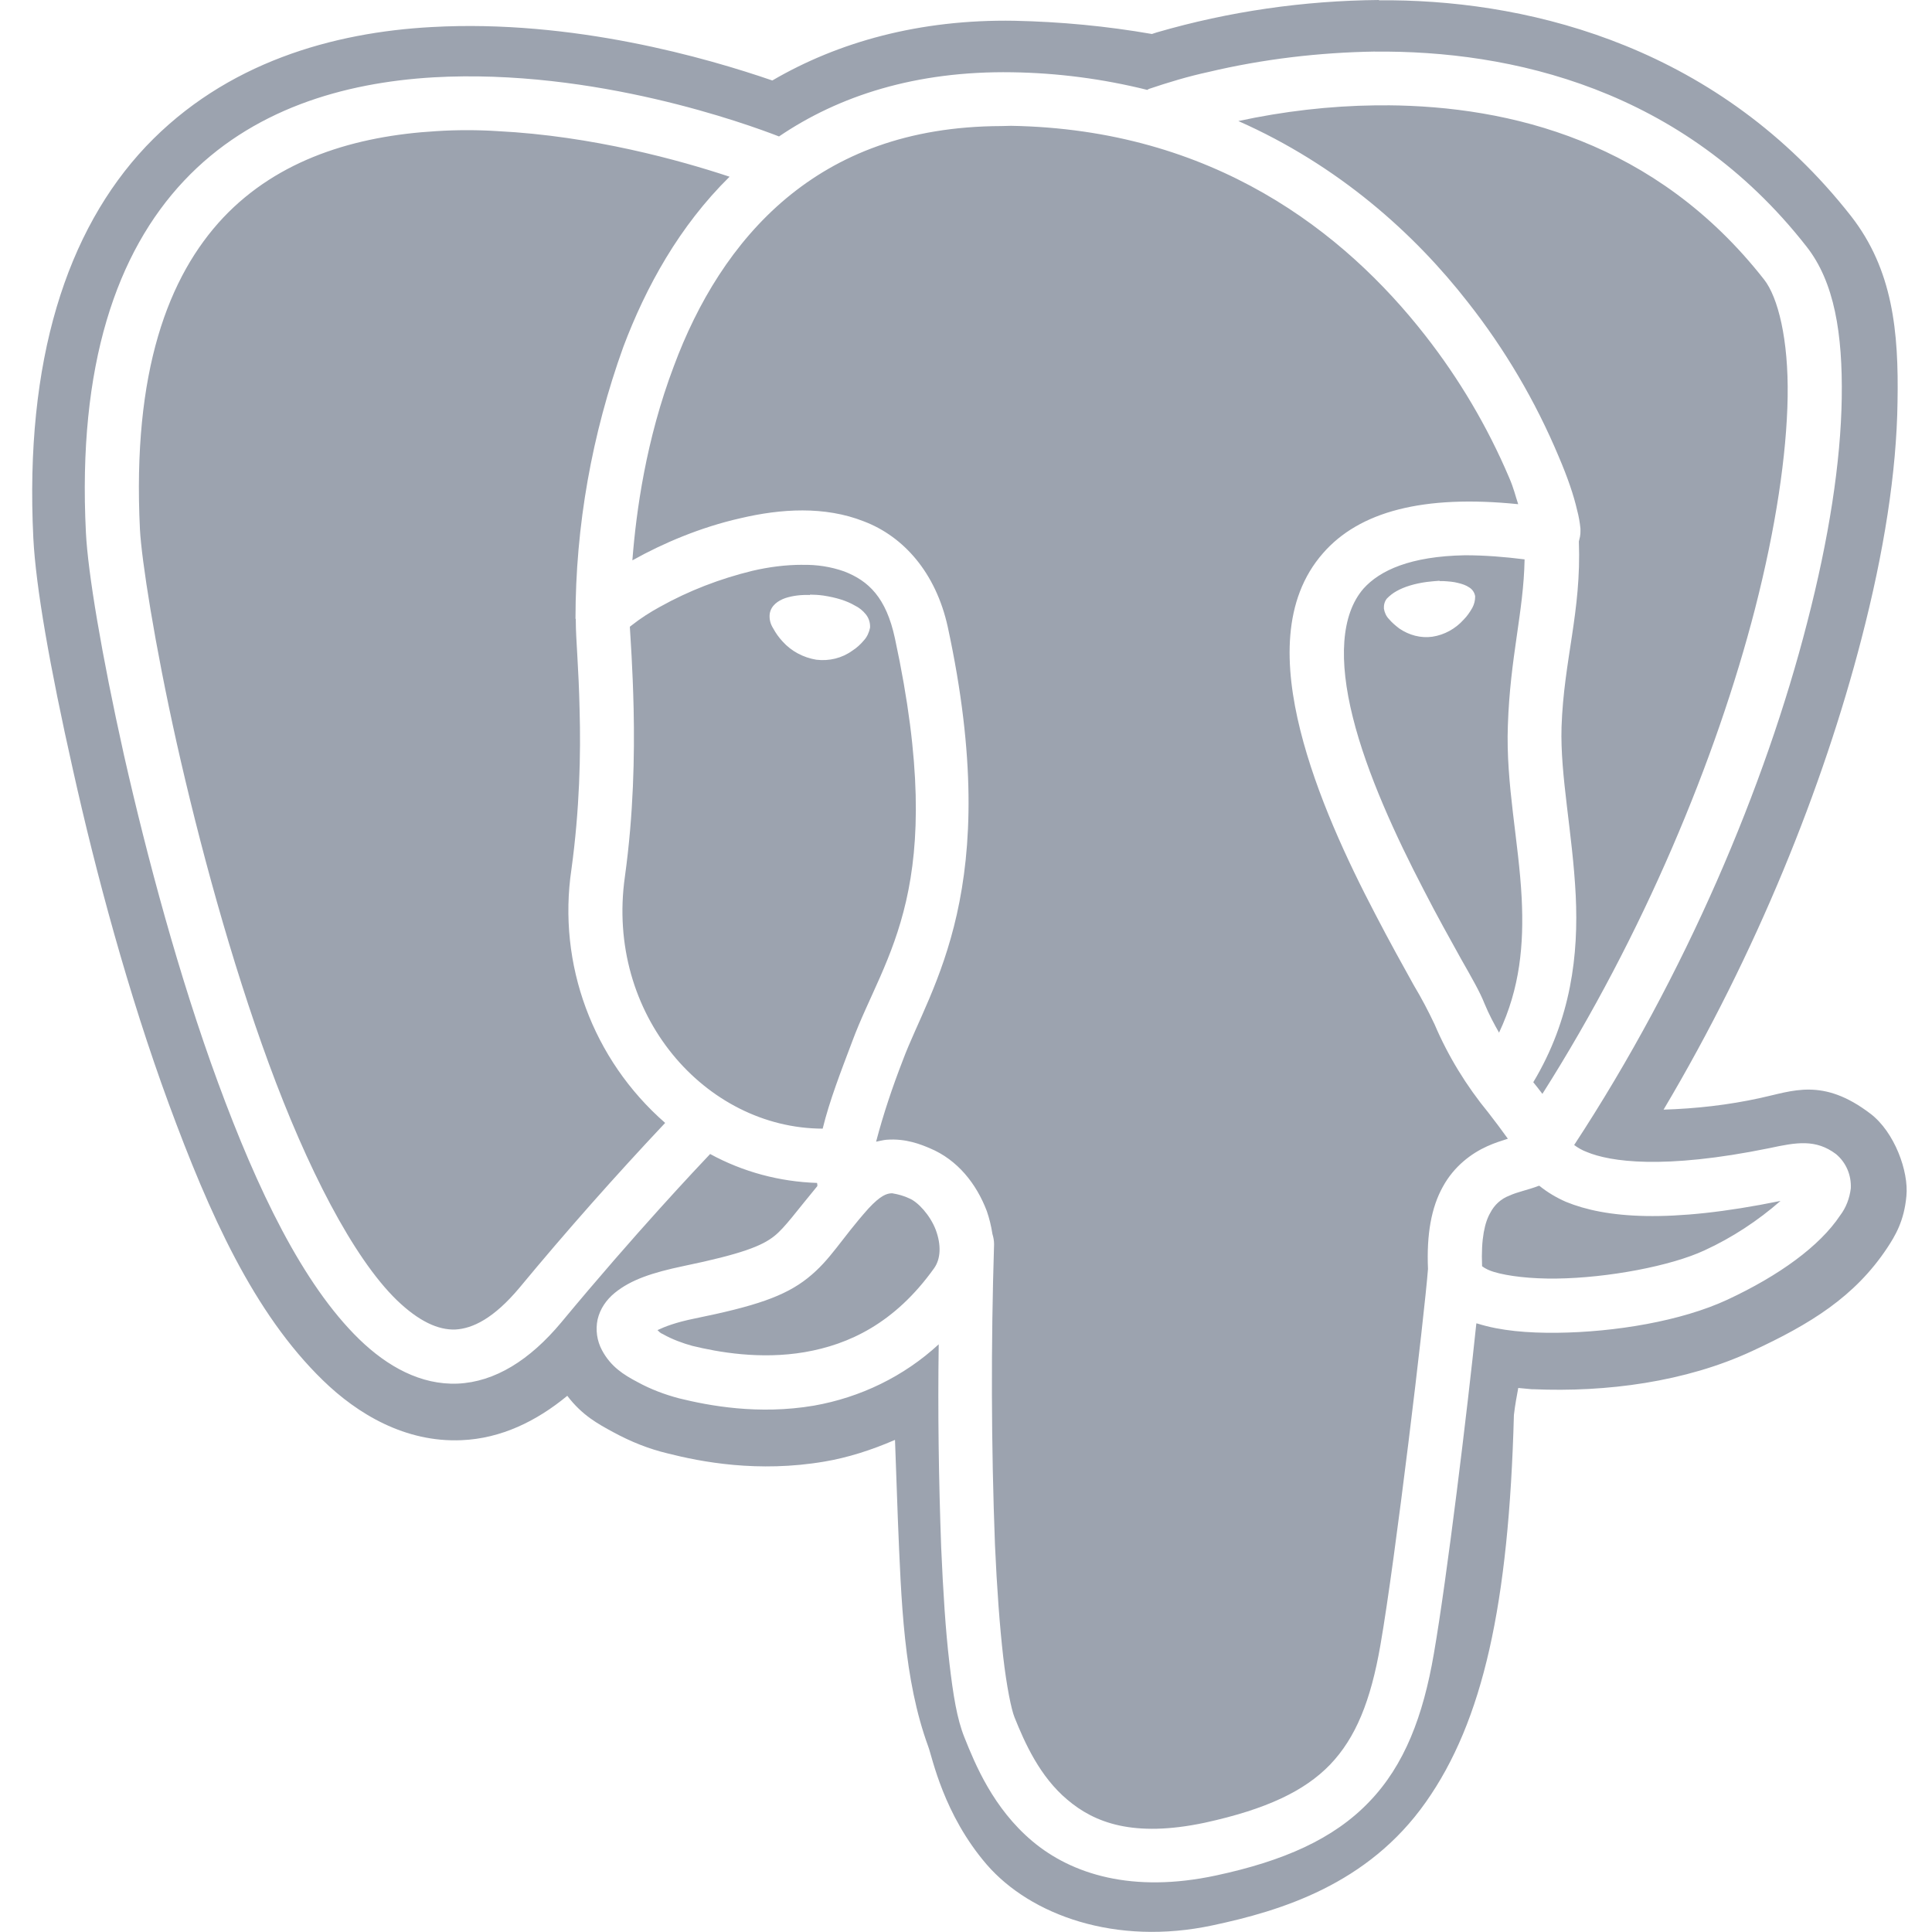
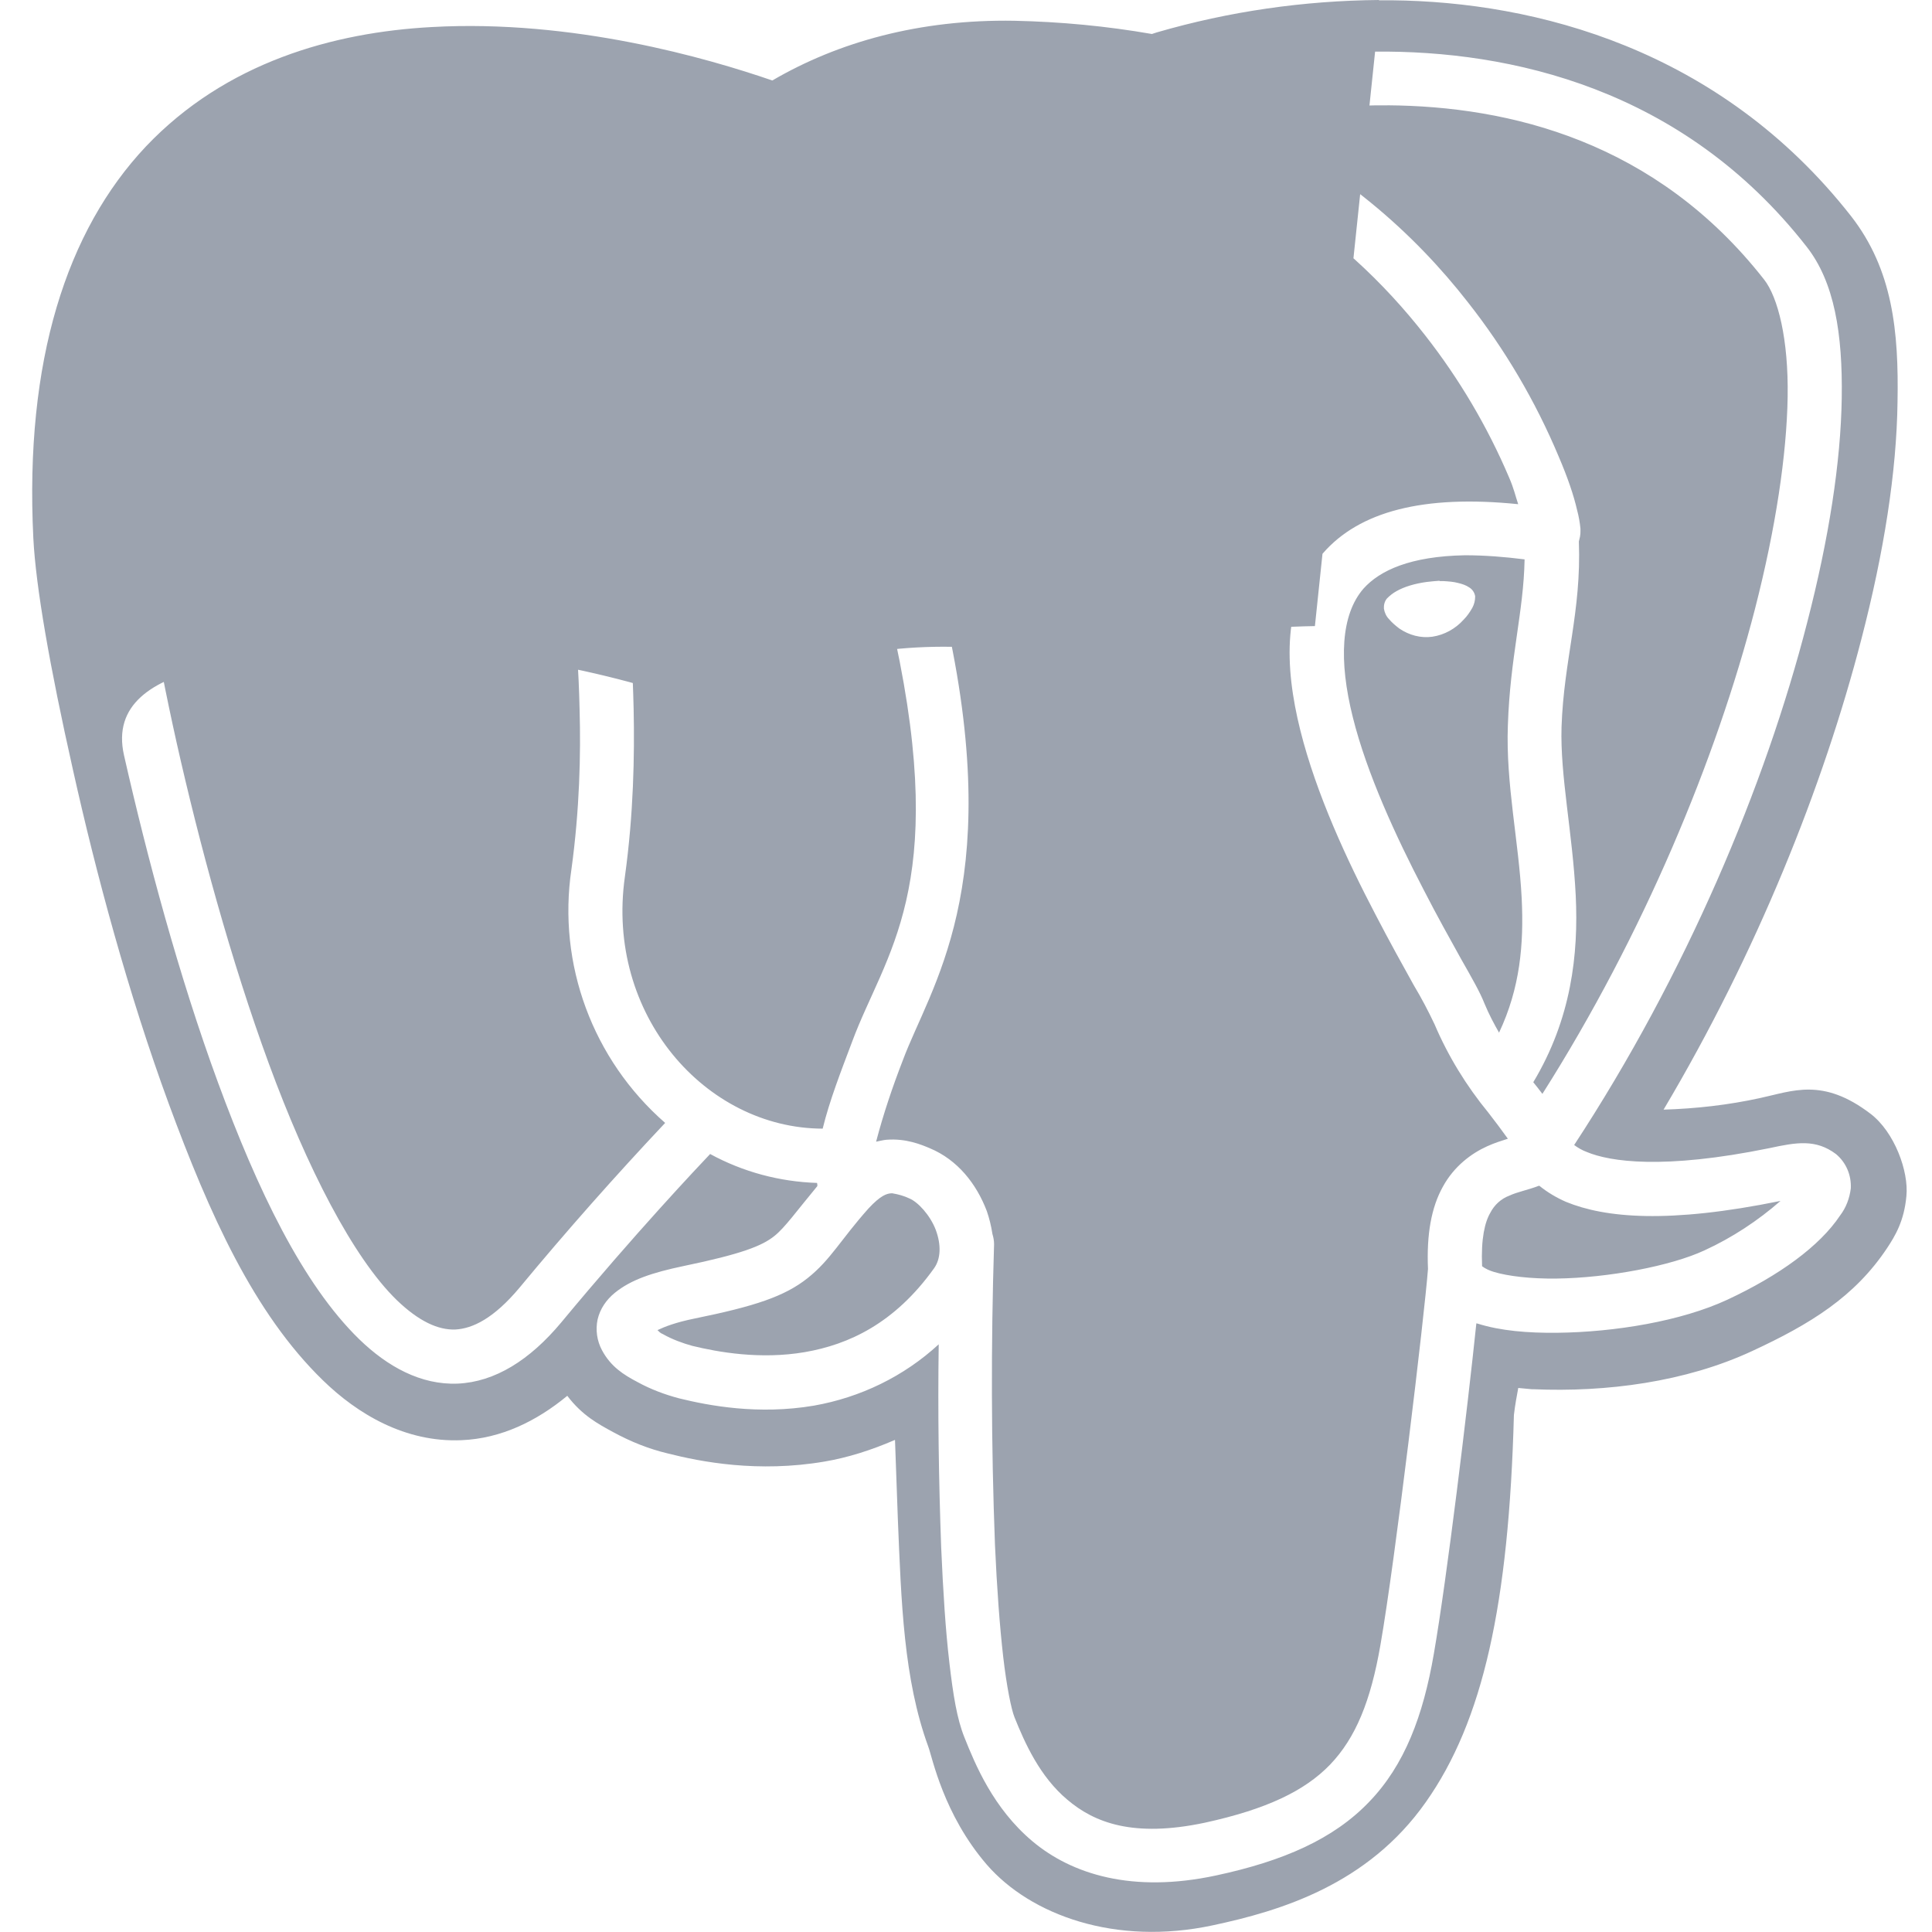
<svg xmlns="http://www.w3.org/2000/svg" height="32" viewBox="0 0 32 32" width="32">
-   <path d="m22.839 0c-1.245.011-2.479.188-3.677.536l-.083.027c-.751-.131-1.516-.203-2.276-.219-1.573-.027-2.923.353-4.011.989-1.073-.369-3.297-1.016-5.641-.885-1.629.088-3.411.583-4.735 1.979-1.312 1.391-2.009 3.547-1.864 6.485.041.807.271 2.124.656 3.837.38 1.709.917 3.709 1.589 5.537.672 1.823 1.405 3.463 2.552 4.577.572.557 1.364 1.032 2.296.991.652-.027 1.24-.313 1.751-.735.249.328.516.468.755.599.308.167.599.281.907.355.552.14 1.495.323 2.599.135.375-.063.771-.187 1.167-.359.016.437.032.869.047 1.307.057 1.38.095 2.656.505 3.776.068.183.251 1.12.969 1.953.724.833 2.129 1.349 3.739 1.005 1.131-.24 2.573-.677 3.532-2.041.948-1.344 1.375-3.276 1.459-6.412.02-.172.047-.312.072-.448l.224.021h.027c1.208.052 2.521-.12 3.62-.631.968-.448 1.703-.901 2.239-1.708.131-.199.281-.443.319-.86.041-.411-.199-1.063-.595-1.364-.791-.604-1.291-.375-1.828-.26-.525.115-1.063.176-1.599.192 1.541-2.593 2.645-5.353 3.276-7.792.375-1.443.584-2.771.599-3.932.021-1.161-.077-2.187-.771-3.077-2.177-2.776-5.235-3.548-7.599-3.573-.073 0-.145 0-.219 0zm-.063.855c2.235-.021 5.093.604 7.145 3.228.464.589.6 1.448.584 2.511s-.213 2.328-.573 3.719c-.692 2.699-2.011 5.833-3.859 8.652.063.047.135.088.208.115.385.161 1.265.296 3.025-.063.443-.095.767-.156 1.105.099.167.14.255.349.244.568-.02.161-.077.317-.177.448-.339.509-1.009.995-1.869 1.396-.76.353-1.855.536-2.817.547-.489.005-.937-.032-1.319-.152l-.02-.004c-.147 1.411-.484 4.203-.704 5.473-.176 1.025-.484 1.844-1.072 2.453-.589.615-1.417.979-2.537 1.219-1.385.297-2.391-.021-3.041-.568s-.948-1.276-1.125-1.719c-.124-.307-.187-.703-.249-1.235-.063-.531-.104-1.177-.136-1.911-.041-1.12-.057-2.24-.041-3.365-.577.532-1.296.88-2.068 1.016-.921.156-1.739 0-2.228-.12-.24-.063-.475-.151-.693-.271-.229-.12-.443-.255-.588-.527-.084-.156-.109-.337-.073-.509.041-.177.145-.328.287-.443.265-.215.615-.333 1.14-.443.959-.199 1.297-.333 1.5-.496.172-.135.371-.416.713-.828 0-.015 0-.036-.005-.052-.619-.02-1.224-.181-1.771-.479-.197.208-1.224 1.292-2.468 2.792-.521.624-1.099.984-1.713 1.011-.609.025-1.163-.281-1.631-.735-.937-.912-1.688-2.48-2.339-4.251s-1.177-3.744-1.557-5.421c-.375-1.683-.599-3.037-.631-3.688-.14-2.776.511-4.645 1.625-5.828s2.641-1.625 4.131-1.713c2.672-.151 5.213.781 5.724.979.989-.672 2.265-1.088 3.859-1.063.756.011 1.505.109 2.24.292l.027-.016c.323-.109.651-.208.984-.28.907-.215 1.833-.324 2.76-.339zm.203.89h-.197c-.76.009-1.527.099-2.271.26 1.661.735 2.916 1.864 3.801 3 .615.781 1.12 1.64 1.505 2.557.152.355.251.651.303.88.031.115.047.213.057.312 0 .052.005.105-.021.193 0 .005-.005.016-.005.021.043 1.167-.249 1.957-.287 3.072-.025.808.183 1.756.235 2.792.047.973-.072 2.041-.703 3.093.052.063.099.125.151.193 1.672-2.636 2.88-5.547 3.521-8.032.344-1.339.525-2.552.541-3.509.016-.959-.161-1.657-.391-1.948-1.792-2.287-4.213-2.871-6.24-2.885zm-6.391.343c-1.572.005-2.703.48-3.561 1.193-.887.74-1.48 1.745-1.865 2.781-.464 1.224-.625 2.411-.688 3.219l.021-.011c.475-.265 1.099-.536 1.771-.687.667-.157 1.391-.204 2.041.052.657.249 1.193.848 1.391 1.749.939 4.344-.291 5.959-.744 7.177-.172.443-.323.891-.443 1.349.057-.011.115-.027.172-.032.323-.025.572.079.719.141.459.192.771.588.943 1.041.041.12.072.244.093.38.016.052.027.109.027.167-.052 1.661-.048 3.323.015 4.984.032.719.079 1.349.136 1.849.057.495.135.875.188 1.005.171.427.421.984.875 1.364.448.381 1.093.631 2.276.381 1.025-.224 1.656-.527 2.077-.964.423-.443.672-1.052.833-1.984.245-1.401.729-5.464.787-6.224-.025-.579.057-1.021.245-1.36.187-.344.479-.557.735-.672.124-.057.244-.093.343-.125-.104-.145-.213-.291-.323-.432-.364-.443-.667-.937-.891-1.463-.104-.22-.219-.439-.344-.647-.176-.317-.4-.719-.635-1.172-.469-.896-.979-1.989-1.245-3.052-.265-1.063-.301-2.161.376-2.932.599-.688 1.656-.973 3.233-.812-.047-.141-.072-.261-.151-.443-.359-.844-.828-1.636-1.391-2.355-1.339-1.713-3.511-3.412-6.859-3.469zm-8.853.068c-.167 0-.339.005-.505.016-1.349.079-2.62.468-3.532 1.432-.911.969-1.509 2.547-1.38 5.167.027.5.24 1.885.609 3.536.371 1.652.896 3.595 1.527 5.313.629 1.713 1.391 3.208 2.12 3.916.364.349.681.495.968.485.287-.016.636-.183 1.063-.693.776-.937 1.579-1.844 2.412-2.729-1.199-1.047-1.787-2.629-1.552-4.203.135-.984.156-1.907.135-2.636-.015-.708-.063-1.176-.063-1.473 0-.011 0-.016 0-.027v-.005l-.005-.009c0-1.537.272-3.057.792-4.5.375-.996.928-2 1.76-2.819-.817-.271-2.271-.676-3.843-.755-.167-.011-.339-.016-.505-.016zm16.53 7.041c-.905.016-1.411.251-1.681.552-.376.433-.412 1.193-.177 2.131.233.937.719 1.984 1.172 2.855.224.437.443.828.619 1.145.183.323.313.547.391.745.073.177.157.333.24.479.349-.74.412-1.464.375-2.224-.047-.937-.265-1.896-.229-2.864.037-1.136.261-1.876.277-2.751-.324-.041-.657-.068-.985-.068zm-10.978.158c-.276 0-.552.036-.823.099-.537.131-1.052.328-1.537.599-.161.088-.317.188-.463.303l-.032.025c.011.199.047.667.063 1.365.016.76 0 1.728-.145 2.776-.323 2.281 1.333 4.167 3.276 4.172.115-.469.301-.944.489-1.443.541-1.459 1.604-2.521.708-6.677-.145-.677-.437-.953-.839-1.109-.224-.079-.457-.115-.697-.109zm10.557.27h.068c.083.005.167.011.239.031.068.016.131.037.183.073.052.031.088.083.099.145v.011c0 .063-.016.125-.047.183-.041.072-.088.14-.145.197-.136.151-.319.251-.516.281-.193.027-.385-.025-.547-.135-.063-.048-.125-.1-.172-.157-.047-.047-.073-.109-.084-.172-.004-.061.011-.124.052-.171.048-.048.1-.089.157-.12.129-.073.301-.125.5-.152.072-.009.145-.015.213-.02zm-10.428.224c.068 0 .147.005.22.015.208.032.385.084.525.167.068.032.131.084.177.141.052.063.077.14.073.224-.016.077-.048.151-.1.208-.057.068-.119.125-.192.172-.172.125-.385.177-.599.151-.215-.036-.412-.14-.557-.301-.063-.068-.115-.141-.157-.219-.047-.073-.067-.156-.057-.24.021-.14.141-.219.256-.26.131-.043.271-.057.411-.052zm12.079 9.791h-.005c-.192.073-.353.1-.489.163-.14.052-.251.156-.317.285-.089.152-.156.423-.136.885.057.043.125.073.199.095.224.068.609.115 1.036.109.849-.011 1.896-.208 2.453-.469.453-.208.88-.489 1.255-.817-1.859.38-2.905.281-3.552.016-.156-.068-.307-.157-.443-.267zm-10.708.125h-.027c-.072.005-.172.032-.375.251-.464.52-.625.848-1.005 1.151-.385.307-.88.469-1.875.672-.312.063-.495.135-.615.192.036.032.036.043.093.068.147.084.333.152.485.193.427.104 1.124.229 1.859.104.729-.125 1.489-.475 2.141-1.385.115-.156.124-.391.031-.641-.093-.244-.297-.463-.437-.52-.089-.043-.183-.068-.276-.084z" fill="#9ca3af" />
+   <path d="m22.839 0c-1.245.011-2.479.188-3.677.536l-.083.027c-.751-.131-1.516-.203-2.276-.219-1.573-.027-2.923.353-4.011.989-1.073-.369-3.297-1.016-5.641-.885-1.629.088-3.411.583-4.735 1.979-1.312 1.391-2.009 3.547-1.864 6.485.041.807.271 2.124.656 3.837.38 1.709.917 3.709 1.589 5.537.672 1.823 1.405 3.463 2.552 4.577.572.557 1.364 1.032 2.296.991.652-.027 1.24-.313 1.751-.735.249.328.516.468.755.599.308.167.599.281.907.355.552.14 1.495.323 2.599.135.375-.063.771-.187 1.167-.359.016.437.032.869.047 1.307.057 1.38.095 2.656.505 3.776.068.183.251 1.12.969 1.953.724.833 2.129 1.349 3.739 1.005 1.131-.24 2.573-.677 3.532-2.041.948-1.344 1.375-3.276 1.459-6.412.02-.172.047-.312.072-.448l.224.021h.027c1.208.052 2.521-.12 3.62-.631.968-.448 1.703-.901 2.239-1.708.131-.199.281-.443.319-.86.041-.411-.199-1.063-.595-1.364-.791-.604-1.291-.375-1.828-.26-.525.115-1.063.176-1.599.192 1.541-2.593 2.645-5.353 3.276-7.792.375-1.443.584-2.771.599-3.932.021-1.161-.077-2.187-.771-3.077-2.177-2.776-5.235-3.548-7.599-3.573-.073 0-.145 0-.219 0zm-.063.855c2.235-.021 5.093.604 7.145 3.228.464.589.6 1.448.584 2.511s-.213 2.328-.573 3.719c-.692 2.699-2.011 5.833-3.859 8.652.063.047.135.088.208.115.385.161 1.265.296 3.025-.063.443-.095.767-.156 1.105.099.167.14.255.349.244.568-.02.161-.077.317-.177.448-.339.509-1.009.995-1.869 1.396-.76.353-1.855.536-2.817.547-.489.005-.937-.032-1.319-.152l-.02-.004c-.147 1.411-.484 4.203-.704 5.473-.176 1.025-.484 1.844-1.072 2.453-.589.615-1.417.979-2.537 1.219-1.385.297-2.391-.021-3.041-.568s-.948-1.276-1.125-1.719c-.124-.307-.187-.703-.249-1.235-.063-.531-.104-1.177-.136-1.911-.041-1.12-.057-2.24-.041-3.365-.577.532-1.296.88-2.068 1.016-.921.156-1.739 0-2.228-.12-.24-.063-.475-.151-.693-.271-.229-.12-.443-.255-.588-.527-.084-.156-.109-.337-.073-.509.041-.177.145-.328.287-.443.265-.215.615-.333 1.14-.443.959-.199 1.297-.333 1.5-.496.172-.135.371-.416.713-.828 0-.015 0-.036-.005-.052-.619-.02-1.224-.181-1.771-.479-.197.208-1.224 1.292-2.468 2.792-.521.624-1.099.984-1.713 1.011-.609.025-1.163-.281-1.631-.735-.937-.912-1.688-2.48-2.339-4.251s-1.177-3.744-1.557-5.421s2.641-1.625 4.131-1.713c2.672-.151 5.213.781 5.724.979.989-.672 2.265-1.088 3.859-1.063.756.011 1.505.109 2.24.292l.027-.016c.323-.109.651-.208.984-.28.907-.215 1.833-.324 2.76-.339zm.203.89h-.197c-.76.009-1.527.099-2.271.26 1.661.735 2.916 1.864 3.801 3 .615.781 1.12 1.64 1.505 2.557.152.355.251.651.303.88.031.115.047.213.057.312 0 .052.005.105-.021.193 0 .005-.005.016-.005.021.043 1.167-.249 1.957-.287 3.072-.025.808.183 1.756.235 2.792.047.973-.072 2.041-.703 3.093.052.063.099.125.151.193 1.672-2.636 2.88-5.547 3.521-8.032.344-1.339.525-2.552.541-3.509.016-.959-.161-1.657-.391-1.948-1.792-2.287-4.213-2.871-6.24-2.885zm-6.391.343c-1.572.005-2.703.48-3.561 1.193-.887.74-1.48 1.745-1.865 2.781-.464 1.224-.625 2.411-.688 3.219l.021-.011c.475-.265 1.099-.536 1.771-.687.667-.157 1.391-.204 2.041.052.657.249 1.193.848 1.391 1.749.939 4.344-.291 5.959-.744 7.177-.172.443-.323.891-.443 1.349.057-.011.115-.027.172-.032.323-.025.572.079.719.141.459.192.771.588.943 1.041.041.12.072.244.093.38.016.052.027.109.027.167-.052 1.661-.048 3.323.015 4.984.032.719.079 1.349.136 1.849.057.495.135.875.188 1.005.171.427.421.984.875 1.364.448.381 1.093.631 2.276.381 1.025-.224 1.656-.527 2.077-.964.423-.443.672-1.052.833-1.984.245-1.401.729-5.464.787-6.224-.025-.579.057-1.021.245-1.36.187-.344.479-.557.735-.672.124-.057.244-.093.343-.125-.104-.145-.213-.291-.323-.432-.364-.443-.667-.937-.891-1.463-.104-.22-.219-.439-.344-.647-.176-.317-.4-.719-.635-1.172-.469-.896-.979-1.989-1.245-3.052-.265-1.063-.301-2.161.376-2.932.599-.688 1.656-.973 3.233-.812-.047-.141-.072-.261-.151-.443-.359-.844-.828-1.636-1.391-2.355-1.339-1.713-3.511-3.412-6.859-3.469zm-8.853.068c-.167 0-.339.005-.505.016-1.349.079-2.62.468-3.532 1.432-.911.969-1.509 2.547-1.38 5.167.027.5.24 1.885.609 3.536.371 1.652.896 3.595 1.527 5.313.629 1.713 1.391 3.208 2.12 3.916.364.349.681.495.968.485.287-.016.636-.183 1.063-.693.776-.937 1.579-1.844 2.412-2.729-1.199-1.047-1.787-2.629-1.552-4.203.135-.984.156-1.907.135-2.636-.015-.708-.063-1.176-.063-1.473 0-.011 0-.016 0-.027v-.005l-.005-.009c0-1.537.272-3.057.792-4.5.375-.996.928-2 1.76-2.819-.817-.271-2.271-.676-3.843-.755-.167-.011-.339-.016-.505-.016zm16.53 7.041c-.905.016-1.411.251-1.681.552-.376.433-.412 1.193-.177 2.131.233.937.719 1.984 1.172 2.855.224.437.443.828.619 1.145.183.323.313.547.391.745.073.177.157.333.24.479.349-.74.412-1.464.375-2.224-.047-.937-.265-1.896-.229-2.864.037-1.136.261-1.876.277-2.751-.324-.041-.657-.068-.985-.068zm-10.978.158c-.276 0-.552.036-.823.099-.537.131-1.052.328-1.537.599-.161.088-.317.188-.463.303l-.032.025c.011.199.047.667.063 1.365.016.76 0 1.728-.145 2.776-.323 2.281 1.333 4.167 3.276 4.172.115-.469.301-.944.489-1.443.541-1.459 1.604-2.521.708-6.677-.145-.677-.437-.953-.839-1.109-.224-.079-.457-.115-.697-.109zm10.557.27h.068c.083.005.167.011.239.031.068.016.131.037.183.073.052.031.088.083.099.145v.011c0 .063-.016.125-.047.183-.041.072-.088.14-.145.197-.136.151-.319.251-.516.281-.193.027-.385-.025-.547-.135-.063-.048-.125-.1-.172-.157-.047-.047-.073-.109-.084-.172-.004-.061.011-.124.052-.171.048-.048.1-.089.157-.12.129-.073.301-.125.5-.152.072-.009.145-.015.213-.02zm-10.428.224c.068 0 .147.005.22.015.208.032.385.084.525.167.068.032.131.084.177.141.052.063.077.14.073.224-.016.077-.048.151-.1.208-.057.068-.119.125-.192.172-.172.125-.385.177-.599.151-.215-.036-.412-.14-.557-.301-.063-.068-.115-.141-.157-.219-.047-.073-.067-.156-.057-.24.021-.14.141-.219.256-.26.131-.043.271-.057.411-.052zm12.079 9.791h-.005c-.192.073-.353.1-.489.163-.14.052-.251.156-.317.285-.089.152-.156.423-.136.885.057.043.125.073.199.095.224.068.609.115 1.036.109.849-.011 1.896-.208 2.453-.469.453-.208.88-.489 1.255-.817-1.859.38-2.905.281-3.552.016-.156-.068-.307-.157-.443-.267zm-10.708.125h-.027c-.072.005-.172.032-.375.251-.464.52-.625.848-1.005 1.151-.385.307-.88.469-1.875.672-.312.063-.495.135-.615.192.036.032.036.043.093.068.147.084.333.152.485.193.427.104 1.124.229 1.859.104.729-.125 1.489-.475 2.141-1.385.115-.156.124-.391.031-.641-.093-.244-.297-.463-.437-.52-.089-.043-.183-.068-.276-.084z" fill="#9ca3af" />
</svg>